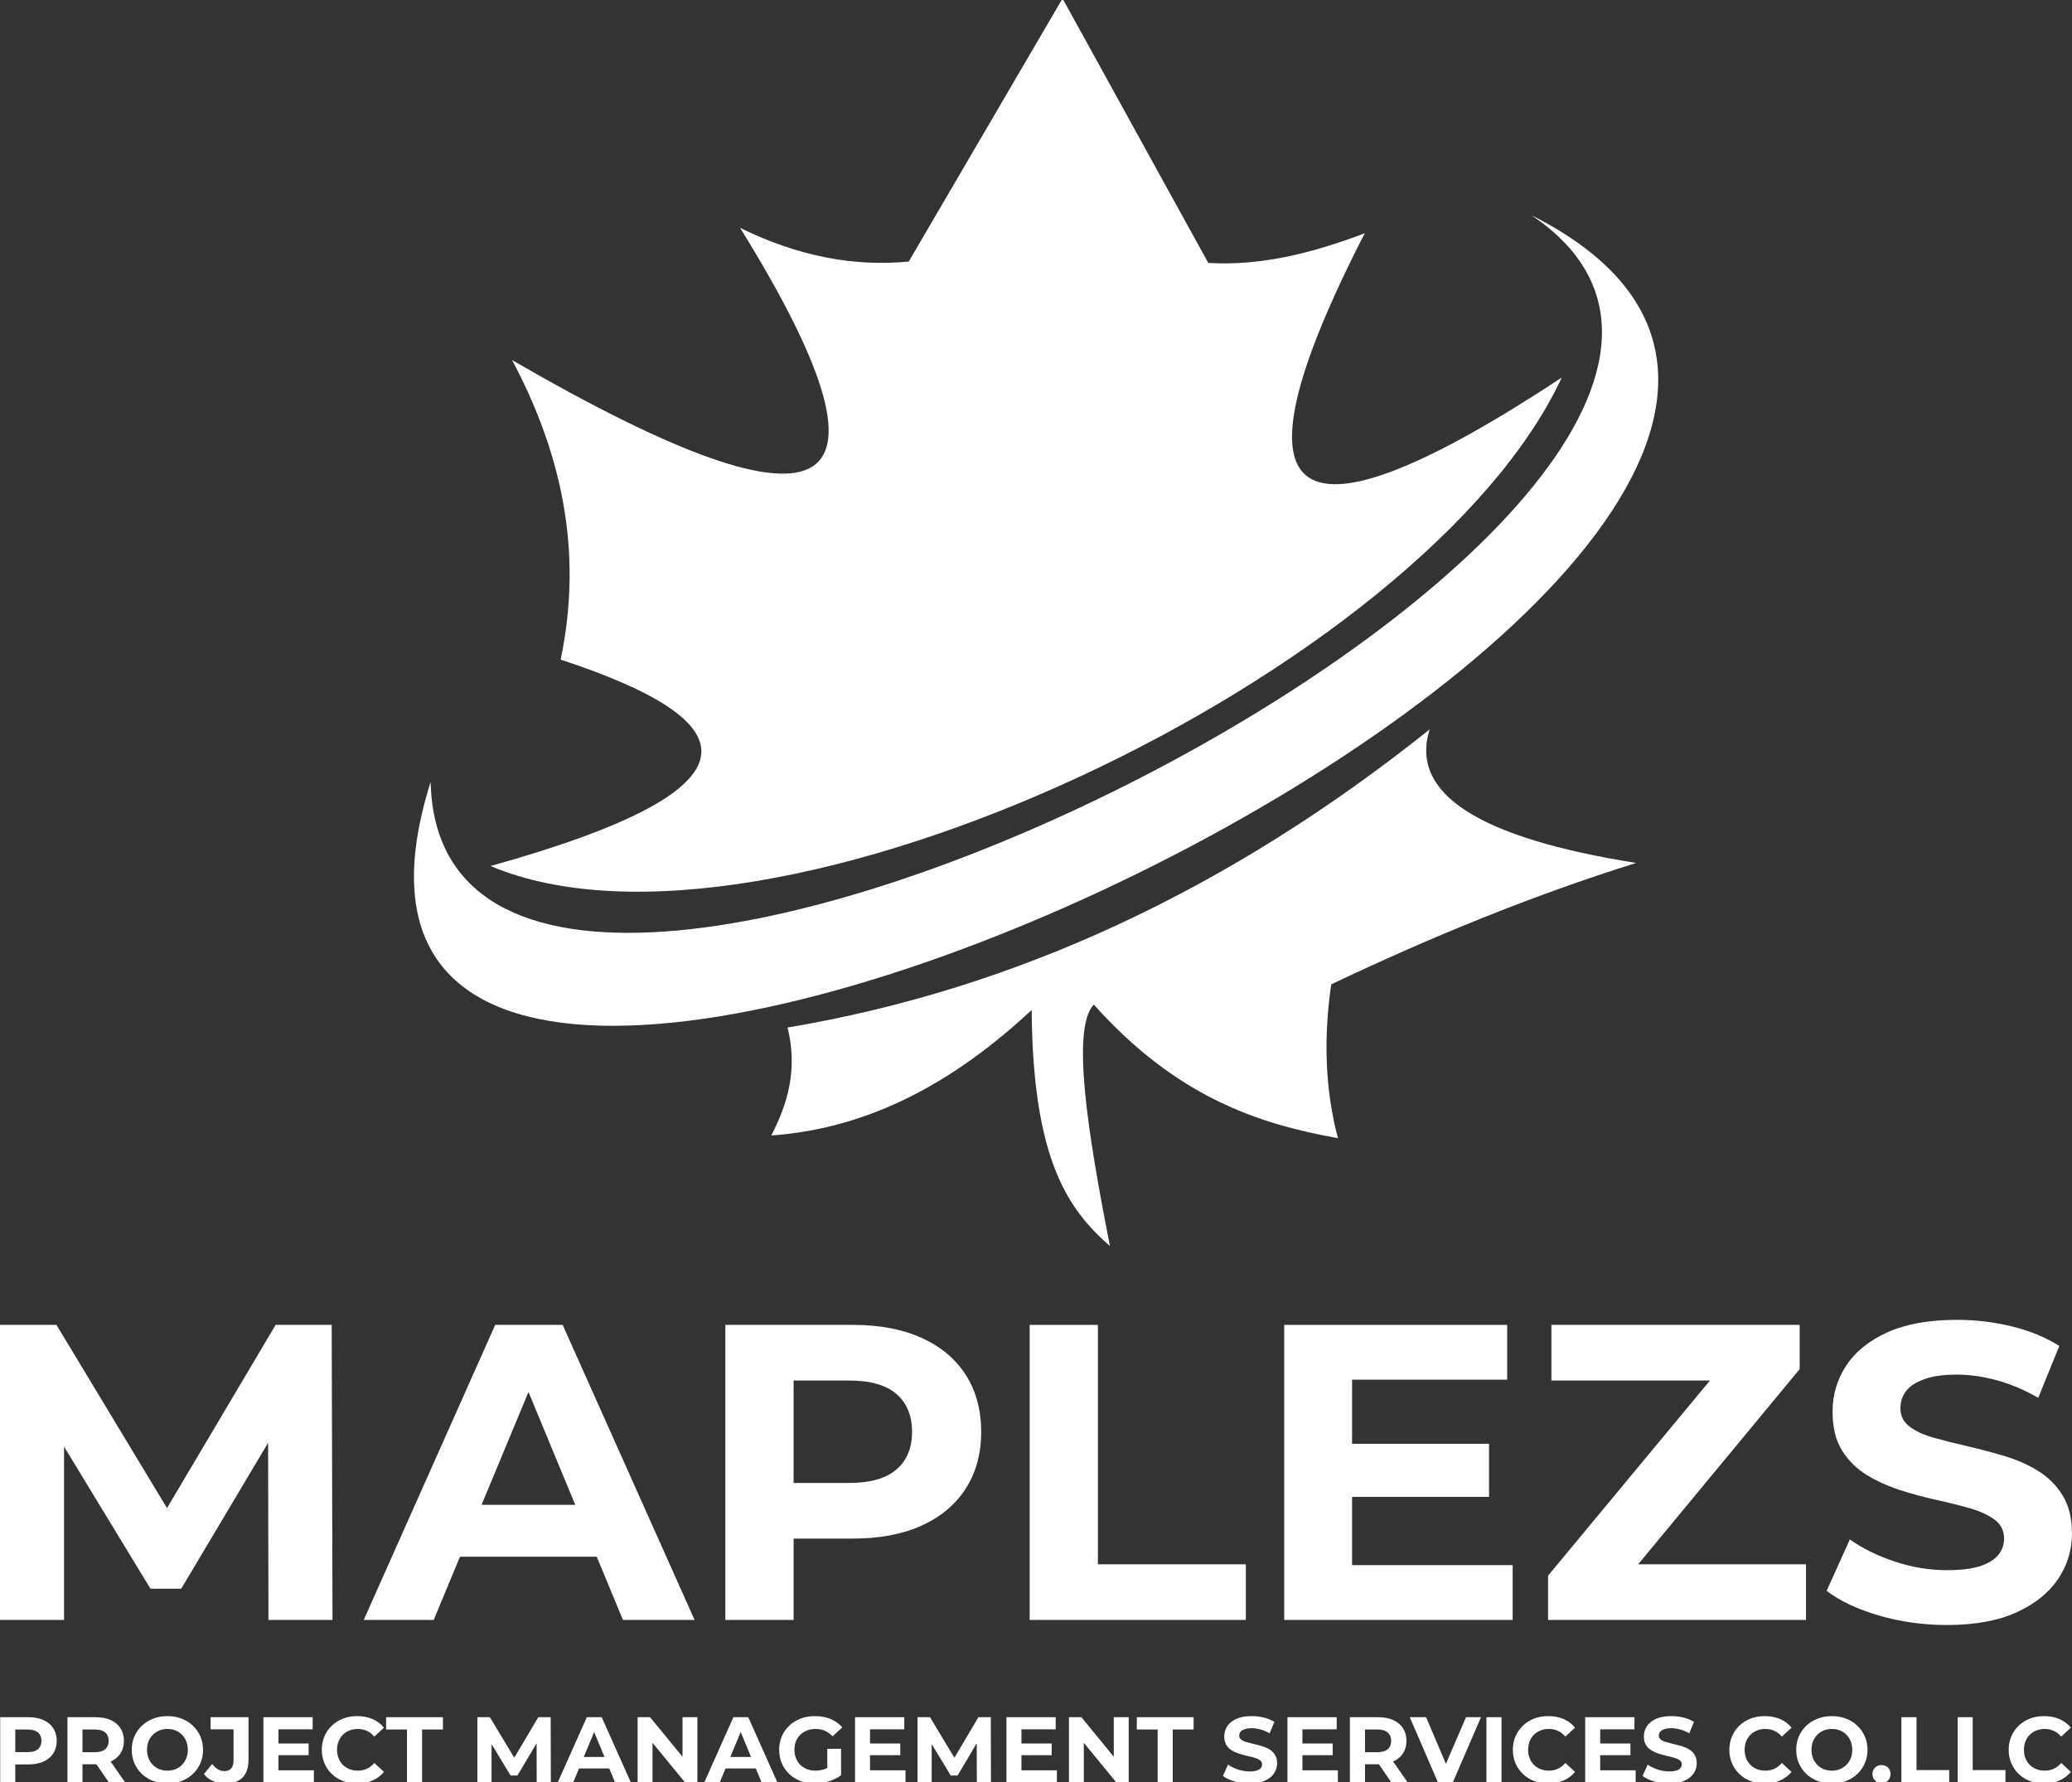
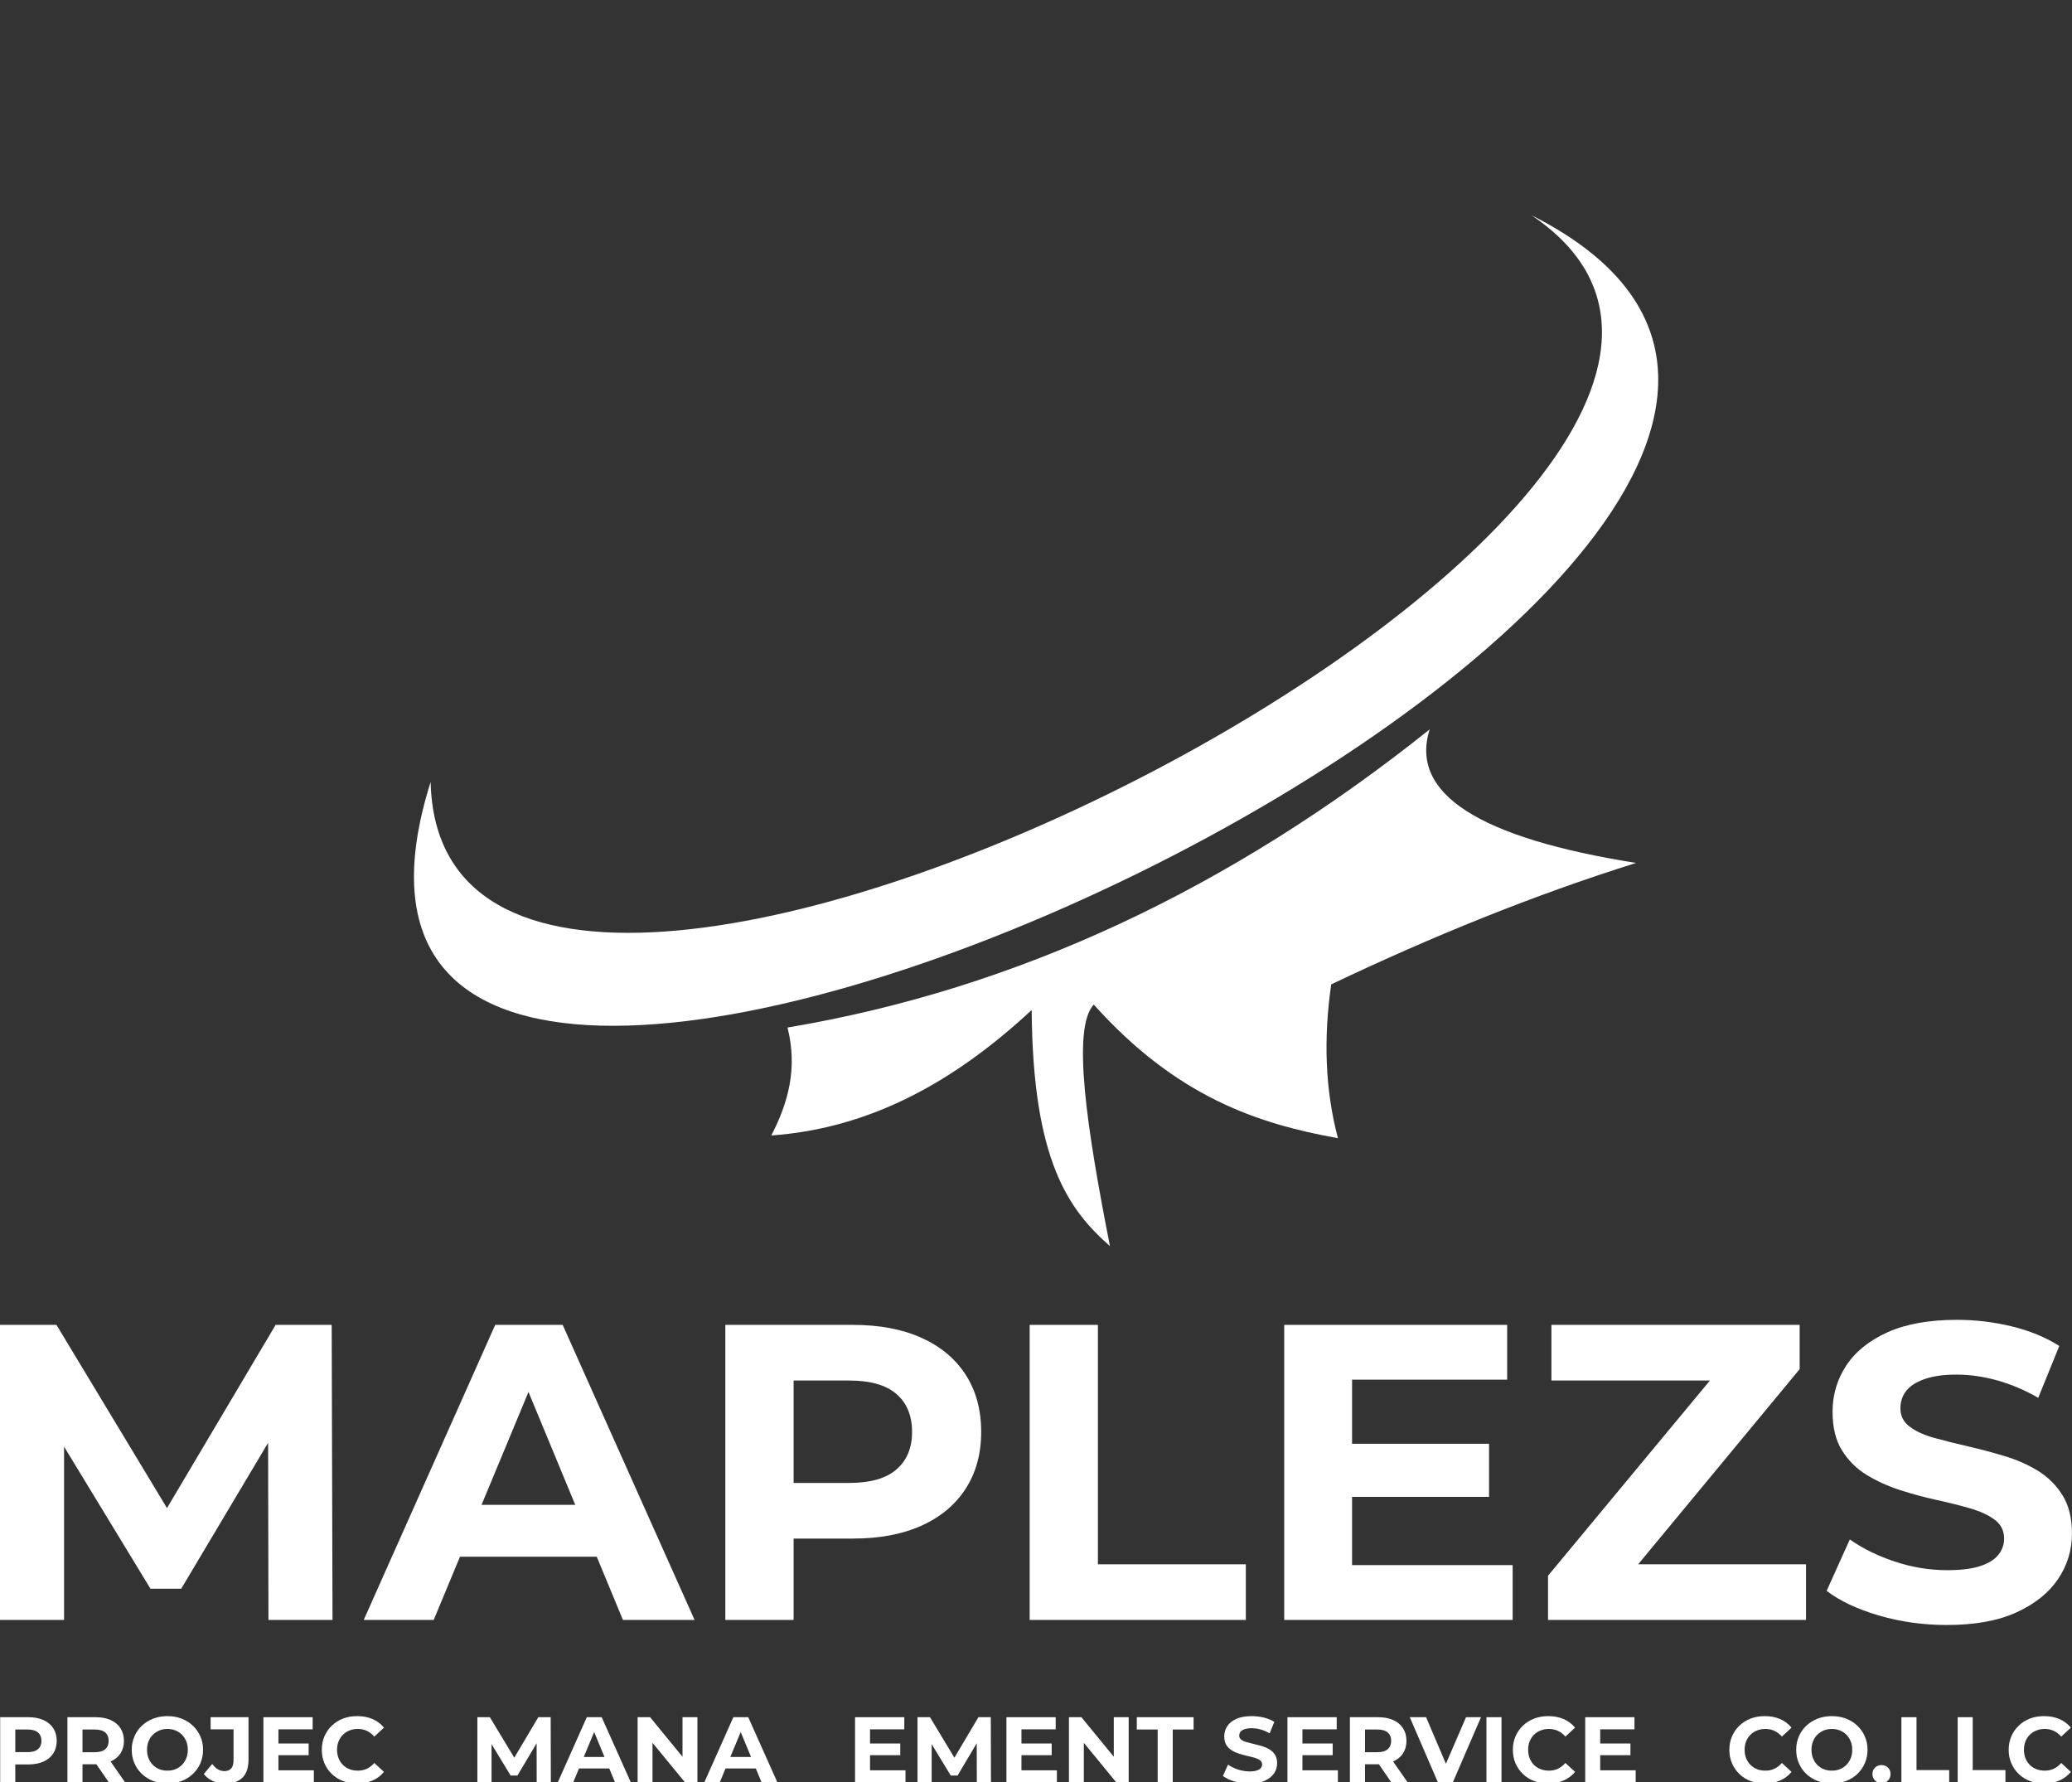
<svg xmlns="http://www.w3.org/2000/svg" version="1.1" width="48pt" height="41.28pt" viewBox="0 0 48 41.28">
  <rect x="0" y="0" width="48" height="41.28" fill="#333333" stroke="none" />
  <g id="layer_1" data-name="">
-     <path transform="matrix(1,0,0,-1,0,41.28)" d="M36.179 32.533C29.998 28.459 28.254 29.324 31.616 35.877 30.434 35.429 29.235 35.115 27.991 35.189 26.865 37.231 25.74 39.273 24.615 41.315 23.427 39.284 22.24 37.252 21.052 35.221 19.81 35.102 18.513 35.328 17.145 36.002 21.015 29.758 19.494 28.515 11.863 32.939 13.001 30.798 13.516 28.517 12.988 26 17.272 24.592 17.916 23.044 11.363 21.219 17.86 18.475 33.015 25.722 36.179 32.533" fill="#ffffff" fill-rule="evenodd" />
    <path transform="matrix(1,0,0,-1,0,41.28)" d="M18.244 17.477C18.483 16.522 18.254 15.723 17.868 14.977 20.2 15.143 22.152 16.258 23.9 17.884 23.924 14.371 24.768 13.246 25.713 12.414 25.185 15.102 24.821 17.453 25.338 18.009 27.25 15.876 29.126 15.249 30.995 14.914 30.694 16.047 30.66 17.239 30.839 18.477 33.184 19.593 35.537 20.549 37.902 21.29 34.269 21.867 32.647 22.891 33.12 24.384 28.512 20.7 23.56 18.369 18.244 17.477" fill="#ffffff" fill-rule="evenodd" />
    <path transform="matrix(1,0,0,-1,0,41.28)" d="M35.48 36.293C44.931 29.928 10.231 12.213 9.976 23.166 4.996 7.382 50.114 28.915 35.48 36.293" fill="#ffffff" fill-rule="evenodd" />
    <path transform="matrix(1,0,0,-1,0,41.28)" d="M.004-.009V1.501H.658C.793 1.501 .91 1.479 1.007 1.435 1.105 1.391 1.181 1.328 1.234 1.246 1.287 1.164 1.314 1.066 1.314 .953 1.314 .841 1.287 .744 1.234 .662 1.181 .58 1.105 .517 1.007 .473 .91 .429 .793 .407 .658 .407H.199L.354 .564V-.009ZM.354 .525 .199 .692H.639C.746 .692 .827 .715 .88 .761 .933 .807 .96 .871 .96 .953 .96 1.036 .933 1.101 .88 1.147 .827 1.193 .746 1.216 .639 1.216H.199L.354 1.382Z" fill="#ffffff" />
    <path transform="matrix(1,0,0,-1,0,41.28)" d="M1.562-.009V1.501H2.215C2.35 1.501 2.467 1.479 2.565 1.435 2.662 1.391 2.738 1.328 2.791 1.246 2.844 1.164 2.871 1.066 2.871 .953 2.871 .841 2.844 .744 2.791 .663 2.738 .581 2.662 .519 2.565 .476 2.467 .433 2.35 .411 2.215 .411H1.756L1.911 .564V-.009ZM2.522-.009 2.144 .539H2.517L2.899-.009ZM1.911 .525 1.756 .69H2.196C2.304 .69 2.385 .713 2.438 .76 2.491 .806 2.517 .871 2.517 .953 2.517 1.036 2.491 1.101 2.438 1.147 2.385 1.193 2.304 1.216 2.196 1.216H1.756L1.911 1.382Z" fill="#ffffff" />
    <path transform="matrix(1,0,0,-1,0,41.28)" d="M3.88-.035C3.761-.035 3.651-.016 3.549 .023 3.448 .062 3.36 .117 3.286 .187 3.212 .257 3.154 .34 3.114 .435 3.072 .53 3.052 .633 3.052 .746 3.052 .858 3.072 .961 3.114 1.056 3.154 1.151 3.212 1.234 3.287 1.304 3.362 1.375 3.45 1.429 3.55 1.468 3.651 1.507 3.76 1.526 3.878 1.526 3.998 1.526 4.107 1.507 4.207 1.468 4.307 1.429 4.394 1.375 4.468 1.304 4.542 1.234 4.6 1.151 4.642 1.057 4.683 .963 4.704 .859 4.704 .746 4.704 .633 4.683 .529 4.642 .434 4.6 .338 4.542 .256 4.468 .186 4.394 .116 4.307 .062 4.207 .023 4.107-.016 3.998-.035 3.88-.035ZM3.878 .263C3.946 .263 4.008 .274 4.065 .297 4.122 .32 4.171 .353 4.215 .396 4.258 .439 4.291 .49 4.315 .549 4.339 .608 4.351 .674 4.351 .746 4.351 .818 4.339 .883 4.315 .942 4.291 1.001 4.258 1.052 4.216 1.095 4.173 1.138 4.123 1.171 4.066 1.194 4.008 1.218 3.946 1.229 3.878 1.229 3.811 1.229 3.748 1.218 3.692 1.194 3.635 1.171 3.585 1.138 3.542 1.095 3.498 1.052 3.465 1.001 3.441 .942 3.418 .883 3.406 .818 3.406 .746 3.406 .675 3.418 .61 3.441 .55 3.465 .491 3.498 .439 3.541 .396 3.583 .353 3.633 .32 3.69 .297 3.748 .274 3.811 .263 3.878 .263" fill="#ffffff" />
    <path transform="matrix(1,0,0,-1,0,41.28)" d="M5.213-.035C5.111-.035 5.018-.016 4.932 .022 4.846 .06 4.776 .114 4.722 .185L4.916 .418C4.957 .363 5.001 .322 5.047 .294 5.094 .266 5.143 .252 5.196 .252 5.339 .252 5.41 .335 5.41 .502V1.22H4.879V1.501H5.757V.521C5.757 .335 5.711 .195 5.619 .103 5.527 .011 5.392-.035 5.213-.035" fill="#ffffff" />
    <path transform="matrix(1,0,0,-1,0,41.28)" d="M6.424 .892H7.15V.621H6.424ZM6.45 .271H7.271V-.009H6.102V1.501H7.243V1.22H6.45Z" fill="#ffffff" />
    <path transform="matrix(1,0,0,-1,0,41.28)" d="M8.272-.035C8.156-.035 8.047-.016 7.947 .022 7.847 .06 7.761 .114 7.688 .185 7.614 .255 7.557 .338 7.516 .433 7.475 .528 7.455 .632 7.455 .746 7.455 .859 7.475 .964 7.516 1.058 7.557 1.153 7.614 1.236 7.688 1.306 7.763 1.377 7.849 1.431 7.948 1.47 8.048 1.508 8.156 1.526 8.274 1.526 8.405 1.526 8.524 1.504 8.629 1.459 8.735 1.413 8.824 1.347 8.895 1.259L8.671 1.052C8.619 1.111 8.562 1.155 8.499 1.185 8.435 1.214 8.366 1.229 8.291 1.229 8.221 1.229 8.156 1.218 8.097 1.194 8.039 1.171 7.987 1.138 7.944 1.095 7.901 1.052 7.868 1.001 7.844 .942 7.82 .883 7.808 .818 7.808 .746 7.808 .674 7.82 .608 7.844 .549 7.868 .49 7.901 .439 7.944 .396 7.987 .353 8.039 .32 8.097 .297 8.156 .274 8.221 .263 8.291 .263 8.366 .263 8.435 .277 8.499 .307 8.562 .336 8.619 .381 8.671 .441L8.895 .234C8.824 .147 8.735 .08 8.629 .034 8.524-.012 8.404-.035 8.272-.035" fill="#ffffff" />
-     <path transform="matrix(1,0,0,-1,0,41.28)" d="M9.428-.009V1.216H8.945V1.501H10.261V1.216H9.778V-.009Z" fill="#ffffff" />
    <path transform="matrix(1,0,0,-1,0,41.28)" d="M11.059-.009V1.501H11.348L11.991 .435H11.838L12.47 1.501H12.757L12.761-.009H12.433L12.431 .998H12.491L11.987 .15H11.829L11.314 .998H11.387V-.009Z" fill="#ffffff" />
    <path transform="matrix(1,0,0,-1,0,41.28)" d="M12.921-.009 13.594 1.501H13.939L14.614-.009H14.248L13.695 1.324H13.833L13.279-.009ZM13.257 .314 13.35 .58H14.127L14.221 .314Z" fill="#ffffff" />
    <path transform="matrix(1,0,0,-1,0,41.28)" d="M14.771-.009V1.501H15.06L15.951 .414H15.811V1.501H16.156V-.009H15.869L14.976 1.078H15.116V-.009Z" fill="#ffffff" />
    <path transform="matrix(1,0,0,-1,0,41.28)" d="M16.316-.009 16.989 1.501H17.334L18.009-.009H17.643L17.09 1.324H17.228L16.674-.009ZM16.652 .314 16.745 .58H17.521L17.616 .314Z" fill="#ffffff" />
-     <path transform="matrix(1,0,0,-1,0,41.28)" d="M18.874-.035C18.755-.035 18.645-.016 18.545 .022 18.445 .06 18.358 .114 18.284 .185 18.21 .255 18.152 .338 18.112 .433 18.071 .528 18.05 .632 18.05 .746 18.05 .859 18.071 .964 18.112 1.058 18.152 1.153 18.21 1.236 18.285 1.306 18.36 1.377 18.448 1.431 18.549 1.47 18.649 1.508 18.759 1.526 18.88 1.526 19.014 1.526 19.134 1.504 19.242 1.46 19.349 1.415 19.439 1.35 19.512 1.266L19.288 1.058C19.233 1.116 19.174 1.159 19.109 1.187 19.044 1.215 18.974 1.229 18.898 1.229 18.824 1.229 18.757 1.218 18.697 1.194 18.637 1.171 18.585 1.138 18.541 1.095 18.497 1.052 18.463 1.001 18.439 .942 18.416 .883 18.404 .818 18.404 .746 18.404 .675 18.416 .611 18.439 .552 18.463 .493 18.497 .441 18.541 .397 18.585 .353 18.636 .32 18.696 .297 18.756 .274 18.822 .263 18.893 .263 18.962 .263 19.029 .274 19.095 .296 19.16 .318 19.224 .356 19.286 .409L19.484 .157C19.402 .095 19.307 .047 19.198 .015 19.09-.019 18.982-.035 18.874-.035ZM19.165 .202V.769H19.484V.157Z" fill="#ffffff" />
    <path transform="matrix(1,0,0,-1,0,41.28)" d="M20.129 .892H20.856V.621H20.129ZM20.155 .271H20.977V-.009H19.808V1.501H20.949V1.22H20.155Z" fill="#ffffff" />
    <path transform="matrix(1,0,0,-1,0,41.28)" d="M21.255-.009V1.501H21.544L22.187 .435H22.034L22.666 1.501H22.953L22.957-.009H22.629L22.627 .998H22.687L22.183 .15H22.025L21.51 .998H21.583V-.009Z" fill="#ffffff" />
    <path transform="matrix(1,0,0,-1,0,41.28)" d="M23.637 .892H24.363V.621H23.637ZM23.663 .271H24.484V-.009H23.315V1.501H24.456V1.22H23.663Z" fill="#ffffff" />
    <path transform="matrix(1,0,0,-1,0,41.28)" d="M24.763-.009V1.501H25.052L25.942 .414H25.802V1.501H26.147V-.009H25.86L24.968 1.078H25.108V-.009Z" fill="#ffffff" />
    <path transform="matrix(1,0,0,-1,0,41.28)" d="M26.818-.009V1.216H26.335V1.501H27.651V1.216H27.168V-.009Z" fill="#ffffff" />
    <path transform="matrix(1,0,0,-1,0,41.28)" d="M28.945-.035C28.824-.035 28.708-.019 28.598 .013 28.487 .046 28.398 .088 28.33 .14L28.449 .403C28.514 .357 28.59 .319 28.679 .289 28.767 .26 28.857 .245 28.947 .245 29.016 .245 29.072 .252 29.114 .266 29.157 .279 29.188 .298 29.208 .323 29.228 .347 29.238 .375 29.238 .407 29.238 .447 29.223 .479 29.191 .503 29.159 .527 29.118 .546 29.066 .561 29.014 .576 28.957 .591 28.894 .604 28.832 .618 28.769 .635 28.707 .655 28.644 .675 28.587 .701 28.535 .733 28.483 .764 28.441 .806 28.409 .858 28.377 .91 28.361 .976 28.361 1.056 28.361 1.143 28.384 1.221 28.431 1.293 28.477 1.364 28.548 1.42 28.642 1.463 28.736 1.505 28.854 1.526 28.997 1.526 29.092 1.526 29.185 1.515 29.277 1.493 29.369 1.471 29.451 1.437 29.521 1.393L29.413 1.127C29.343 1.168 29.272 1.198 29.202 1.217 29.131 1.236 29.062 1.246 28.995 1.246 28.927 1.246 28.872 1.238 28.829 1.222 28.785 1.207 28.755 1.186 28.736 1.161 28.717 1.136 28.708 1.107 28.708 1.073 28.708 1.035 28.724 1.004 28.755 .98 28.787 .956 28.829 .937 28.881 .923 28.932 .908 28.989 .894 29.052 .879 29.114 .865 29.177 .848 29.24 .83 29.302 .811 29.359 .786 29.411 .754 29.463 .723 29.505 .681 29.537 .629 29.57 .577 29.586 .512 29.586 .433 29.586 .348 29.562 .27 29.515 .2 29.467 .13 29.396 .073 29.302 .029 29.208-.014 29.089-.035 28.945-.035" fill="#ffffff" />
    <path transform="matrix(1,0,0,-1,0,41.28)" d="M30.147 .892H30.873V.621H30.147ZM30.172 .271H30.994V-.009H29.825V1.501H30.966V1.22H30.172Z" fill="#ffffff" />
    <path transform="matrix(1,0,0,-1,0,41.28)" d="M31.272-.009V1.501H31.926C32.061 1.501 32.178 1.479 32.275 1.435 32.373 1.391 32.449 1.328 32.502 1.246 32.555 1.164 32.582 1.066 32.582 .953 32.582 .841 32.555 .744 32.502 .663 32.449 .581 32.373 .519 32.275 .476 32.178 .433 32.061 .411 31.926 .411H31.467L31.622 .564V-.009ZM32.232-.009 31.855 .539H32.228L32.61-.009ZM31.622 .525 31.467 .69H31.907C32.014 .69 32.095 .713 32.148 .76 32.201 .806 32.228 .871 32.228 .953 32.228 1.036 32.201 1.101 32.148 1.147 32.095 1.193 32.014 1.216 31.907 1.216H31.467L31.622 1.382Z" fill="#ffffff" />
    <path transform="matrix(1,0,0,-1,0,41.28)" d="M33.311-.009 32.659 1.501H33.037L33.606 .163H33.384L33.962 1.501H34.309L33.656-.009Z" fill="#ffffff" />
    <path transform="matrix(1,0,0,-1,0,41.28)" d="M34.435-.009V1.501H34.784V-.009Z" fill="#ffffff" />
    <path transform="matrix(1,0,0,-1,0,41.28)" d="M35.864-.035C35.748-.035 35.64-.016 35.54 .022 35.44 .06 35.353 .114 35.28 .185 35.207 .255 35.149 .338 35.108 .433 35.067 .528 35.047 .632 35.047 .746 35.047 .859 35.067 .964 35.108 1.058 35.149 1.153 35.207 1.236 35.281 1.306 35.355 1.377 35.442 1.431 35.541 1.47 35.64 1.508 35.749 1.526 35.867 1.526 35.997 1.526 36.116 1.504 36.221 1.459 36.327 1.413 36.416 1.347 36.488 1.259L36.264 1.052C36.212 1.111 36.154 1.155 36.091 1.185 36.028 1.214 35.959 1.229 35.884 1.229 35.813 1.229 35.749 1.218 35.69 1.194 35.631 1.171 35.58 1.138 35.536 1.095 35.493 1.052 35.46 1.001 35.436 .942 35.413 .883 35.401 .818 35.401 .746 35.401 .674 35.413 .608 35.436 .549 35.46 .49 35.493 .439 35.536 .396 35.58 .353 35.631 .32 35.69 .297 35.749 .274 35.813 .263 35.884 .263 35.959 .263 36.028 .277 36.091 .307 36.154 .336 36.212 .381 36.264 .441L36.488 .234C36.416 .147 36.327 .08 36.221 .034 36.116-.012 35.997-.035 35.864-.035" fill="#ffffff" />
    <path transform="matrix(1,0,0,-1,0,41.28)" d="M37.045 .892H37.771V.621H37.045ZM37.07 .271H37.892V-.009H36.723V1.501H37.864V1.22H37.07Z" fill="#ffffff" />
-     <path transform="matrix(1,0,0,-1,0,41.28)" d="M38.667-.035C38.546-.035 38.43-.019 38.319 .013 38.209 .046 38.12 .088 38.052 .14L38.17 .403C38.235 .357 38.312 .319 38.4 .289 38.489 .26 38.578 .245 38.669 .245 38.737 .245 38.793 .252 38.836 .266 38.878 .279 38.909 .298 38.929 .323 38.949 .347 38.96 .375 38.96 .407 38.96 .447 38.944 .479 38.912 .503 38.881 .527 38.839 .546 38.787 .561 38.735 .576 38.678 .591 38.616 .604 38.553 .618 38.491 .635 38.428 .655 38.365 .675 38.309 .701 38.257 .733 38.205 .764 38.163 .806 38.13 .858 38.098 .91 38.082 .976 38.082 1.056 38.082 1.143 38.105 1.221 38.152 1.293 38.199 1.364 38.269 1.42 38.364 1.463 38.458 1.505 38.576 1.526 38.718 1.526 38.813 1.526 38.906 1.515 38.998 1.493 39.091 1.471 39.172 1.437 39.242 1.393L39.134 1.127C39.064 1.168 38.993 1.198 38.923 1.217 38.852 1.236 38.783 1.246 38.716 1.246 38.649 1.246 38.593 1.238 38.55 1.222 38.507 1.207 38.476 1.186 38.457 1.161 38.439 1.136 38.429 1.107 38.429 1.073 38.429 1.035 38.445 1.004 38.477 .98 38.508 .956 38.55 .937 38.602 .923 38.654 .908 38.711 .894 38.773 .879 38.836 .865 38.898 .848 38.961 .83 39.023 .811 39.08 .786 39.132 .754 39.184 .723 39.226 .681 39.258 .629 39.291 .577 39.307 .512 39.307 .433 39.307 .348 39.283 .27 39.236 .2 39.188 .13 39.117 .073 39.023 .029 38.929-.014 38.81-.035 38.667-.035" fill="#ffffff" />
    <path transform="matrix(1,0,0,-1,0,41.28)" d="M40.88-.035C40.763-.035 40.655-.016 40.555 .022 40.455 .06 40.368 .114 40.295 .185 40.222 .255 40.164 .338 40.124 .433 40.083 .528 40.062 .632 40.062 .746 40.062 .859 40.083 .964 40.124 1.058 40.164 1.153 40.222 1.236 40.296 1.306 40.37 1.377 40.457 1.431 40.556 1.47 40.655 1.508 40.764 1.526 40.882 1.526 41.013 1.526 41.131 1.504 41.236 1.459 41.342 1.413 41.431 1.347 41.503 1.259L41.279 1.052C41.227 1.111 41.169 1.155 41.106 1.185 41.043 1.214 40.974 1.229 40.899 1.229 40.828 1.229 40.764 1.218 40.705 1.194 40.646 1.171 40.595 1.138 40.552 1.095 40.508 1.052 40.475 1.001 40.451 .942 40.428 .883 40.416 .818 40.416 .746 40.416 .674 40.428 .608 40.451 .549 40.475 .49 40.508 .439 40.552 .396 40.595 .353 40.646 .32 40.705 .297 40.764 .274 40.828 .263 40.899 .263 40.974 .263 41.043 .277 41.106 .307 41.169 .336 41.227 .381 41.279 .441L41.503 .234C41.431 .147 41.342 .08 41.236 .034 41.131-.012 41.012-.035 40.88-.035" fill="#ffffff" />
    <path transform="matrix(1,0,0,-1,0,41.28)" d="M42.439-.035C42.32-.035 42.21-.016 42.108 .023 42.007 .062 41.919 .117 41.845 .187 41.771 .257 41.713 .34 41.672 .435 41.631 .53 41.611 .633 41.611 .746 41.611 .858 41.631 .961 41.672 1.056 41.713 1.151 41.771 1.234 41.846 1.304 41.921 1.375 42.009 1.429 42.109 1.468 42.21 1.507 42.319 1.526 42.437 1.526 42.556 1.526 42.666 1.507 42.766 1.468 42.866 1.429 42.953 1.375 43.027 1.304 43.101 1.234 43.159 1.151 43.2 1.057 43.242 .963 43.263 .859 43.263 .746 43.263 .633 43.242 .529 43.2 .434 43.159 .338 43.101 .256 43.027 .186 42.953 .116 42.866 .062 42.766 .023 42.666-.016 42.557-.035 42.439-.035ZM42.437 .263C42.505 .263 42.567 .274 42.624 .297 42.68 .32 42.73 .353 42.773 .396 42.816 .439 42.85 .49 42.873 .549 42.897 .608 42.909 .674 42.909 .746 42.909 .818 42.897 .883 42.873 .942 42.85 1.001 42.817 1.052 42.774 1.095 42.732 1.138 42.682 1.171 42.625 1.194 42.567 1.218 42.505 1.229 42.437 1.229 42.369 1.229 42.307 1.218 42.25 1.194 42.194 1.171 42.144 1.138 42.1 1.095 42.057 1.052 42.024 1.001 42 .942 41.977 .883 41.965 .818 41.965 .746 41.965 .675 41.977 .61 42 .55 42.024 .491 42.057 .439 42.099 .396 42.142 .353 42.192 .32 42.249 .297 42.307 .274 42.369 .263 42.437 .263" fill="#ffffff" />
    <path transform="matrix(1,0,0,-1,0,41.28)" d="M43.587-.027C43.529-.027 43.48-.007 43.439 .033 43.398 .072 43.377 .123 43.377 .185 43.377 .247 43.398 .296 43.439 .335 43.48 .373 43.529 .392 43.587 .392 43.646 .392 43.695 .373 43.736 .335 43.776 .296 43.796 .247 43.796 .185 43.796 .123 43.776 .072 43.736 .033 43.695-.007 43.646-.027 43.587-.027" fill="#ffffff" />
    <path transform="matrix(1,0,0,-1,0,41.28)" d="M44.048-.009V1.501H44.398V.276H45.155V-.009Z" fill="#ffffff" />
    <path transform="matrix(1,0,0,-1,0,41.28)" d="M45.351-.009V1.501H45.7V.276H46.458V-.009Z" fill="#ffffff" />
    <path transform="matrix(1,0,0,-1,0,41.28)" d="M47.35-.035C47.234-.035 47.126-.016 47.026 .022 46.926 .06 46.839 .114 46.766 .185 46.693 .255 46.636 .338 46.595 .433 46.554 .528 46.533 .632 46.533 .746 46.533 .859 46.554 .964 46.595 1.058 46.636 1.153 46.693 1.236 46.767 1.306 46.841 1.377 46.928 1.431 47.027 1.47 47.126 1.508 47.235 1.526 47.353 1.526 47.483 1.526 47.602 1.504 47.707 1.459 47.813 1.413 47.902 1.347 47.974 1.259L47.75 1.052C47.698 1.111 47.64 1.155 47.577 1.185 47.514 1.214 47.445 1.229 47.37 1.229 47.3 1.229 47.235 1.218 47.176 1.194 47.117 1.171 47.066 1.138 47.023 1.095 46.979 1.052 46.946 1.001 46.922 .942 46.899 .883 46.887 .818 46.887 .746 46.887 .674 46.899 .608 46.922 .549 46.946 .49 46.979 .439 47.023 .396 47.066 .353 47.117 .32 47.176 .297 47.235 .274 47.3 .263 47.37 .263 47.445 .263 47.514 .277 47.577 .307 47.64 .336 47.698 .381 47.75 .441L47.974 .234C47.902 .147 47.813 .08 47.707 .034 47.602-.012 47.483-.035 47.35-.035" fill="#ffffff" />
    <path transform="matrix(1,0,0,-1,0,41.28)" d="M0 3.754V10.589H1.308L4.218 5.766H3.525L6.385 10.589H7.684L7.703 3.754H6.219L6.21 8.314H6.483L4.198 4.477H3.486L1.152 8.314H1.484V3.754Z" fill="#ffffff" />
    <path transform="matrix(1,0,0,-1,0,41.28)" d="M8.426 3.754 11.472 10.589H13.035L16.091 3.754H14.431L11.931 9.788H12.556L10.047 3.754ZM9.949 5.219 10.369 6.42H13.884L14.313 5.219Z" fill="#ffffff" />
    <path transform="matrix(1,0,0,-1,0,41.28)" d="M16.803 3.754V10.589H19.762C20.373 10.589 20.901 10.49 21.343 10.291 21.786 10.093 22.128 9.808 22.369 9.437 22.609 9.066 22.73 8.623 22.73 8.109 22.73 7.601 22.609 7.162 22.369 6.791 22.128 6.42 21.786 6.135 21.343 5.936 20.901 5.738 20.373 5.639 19.762 5.639H17.682L18.385 6.351V3.754ZM18.385 6.176 17.682 6.928H19.674C20.162 6.928 20.526 7.032 20.767 7.24 21.008 7.448 21.129 7.738 21.129 8.109 21.129 8.486 21.008 8.78 20.767 8.988 20.526 9.196 20.162 9.3 19.674 9.3H17.682L18.385 10.052Z" fill="#ffffff" />
    <path transform="matrix(1,0,0,-1,0,41.28)" d="M23.853 3.754V10.589H25.434V5.043H28.861V3.754Z" fill="#ffffff" />
    <path transform="matrix(1,0,0,-1,0,41.28)" d="M31.205 7.835H34.495V6.605H31.205ZM31.322 5.024H35.042V3.754H29.75V10.589H34.915V9.32H31.322Z" fill="#ffffff" />
    <path transform="matrix(1,0,0,-1,0,41.28)" d="M35.862 3.754V4.779L40.09 9.876 40.285 9.3H35.94V10.589H41.691V9.564L37.473 4.467 37.278 5.043H41.838V3.754Z" fill="#ffffff" />
    <path transform="matrix(1,0,0,-1,0,41.28)" d="M45.099 3.637C44.552 3.637 44.028 3.71 43.527 3.857 43.026 4.003 42.622 4.194 42.316 4.428L42.853 5.619C43.146 5.411 43.493 5.24 43.893 5.107 44.294 4.973 44.699 4.907 45.109 4.907 45.421 4.907 45.673 4.937 45.865 4.999 46.058 5.061 46.199 5.147 46.29 5.258 46.381 5.369 46.427 5.495 46.427 5.639 46.427 5.821 46.355 5.966 46.212 6.073 46.069 6.181 45.88 6.269 45.646 6.337 45.412 6.405 45.153 6.47 44.87 6.532 44.586 6.594 44.303 6.67 44.02 6.761 43.737 6.853 43.478 6.97 43.244 7.113 43.01 7.256 42.819 7.445 42.673 7.679 42.526 7.914 42.453 8.213 42.453 8.578 42.453 8.968 42.559 9.325 42.77 9.647 42.982 9.969 43.301 10.226 43.727 10.418 44.154 10.61 44.689 10.706 45.333 10.706 45.763 10.706 46.186 10.656 46.603 10.555 47.019 10.454 47.387 10.303 47.706 10.101L47.218 8.9C46.899 9.082 46.58 9.217 46.261 9.305 45.942 9.393 45.63 9.437 45.324 9.437 45.018 9.437 44.767 9.401 44.572 9.329 44.376 9.258 44.237 9.165 44.152 9.051 44.067 8.937 44.025 8.806 44.025 8.656 44.025 8.48 44.097 8.338 44.24 8.231 44.383 8.123 44.572 8.037 44.806 7.972 45.041 7.907 45.299 7.842 45.582 7.777 45.865 7.712 46.149 7.637 46.432 7.552 46.715 7.468 46.974 7.354 47.208 7.211 47.442 7.067 47.633 6.879 47.779 6.644 47.926 6.41 47.999 6.114 47.999 5.756 47.999 5.372 47.892 5.02 47.677 4.701 47.462 4.382 47.141 4.125 46.715 3.93 46.289 3.735 45.75 3.637 45.099 3.637" fill="#ffffff" />
  </g>
</svg>